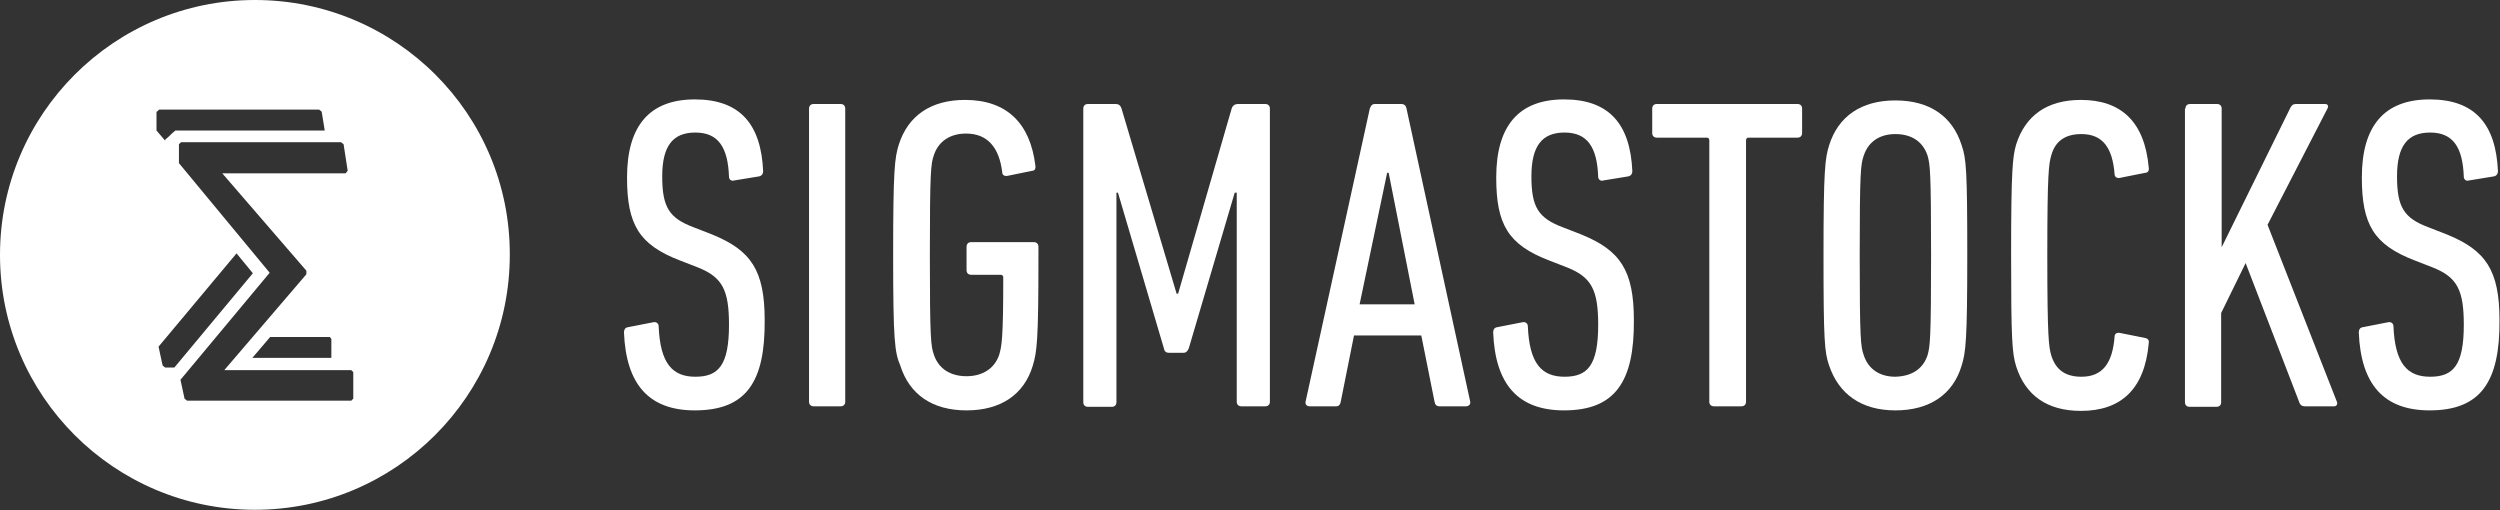
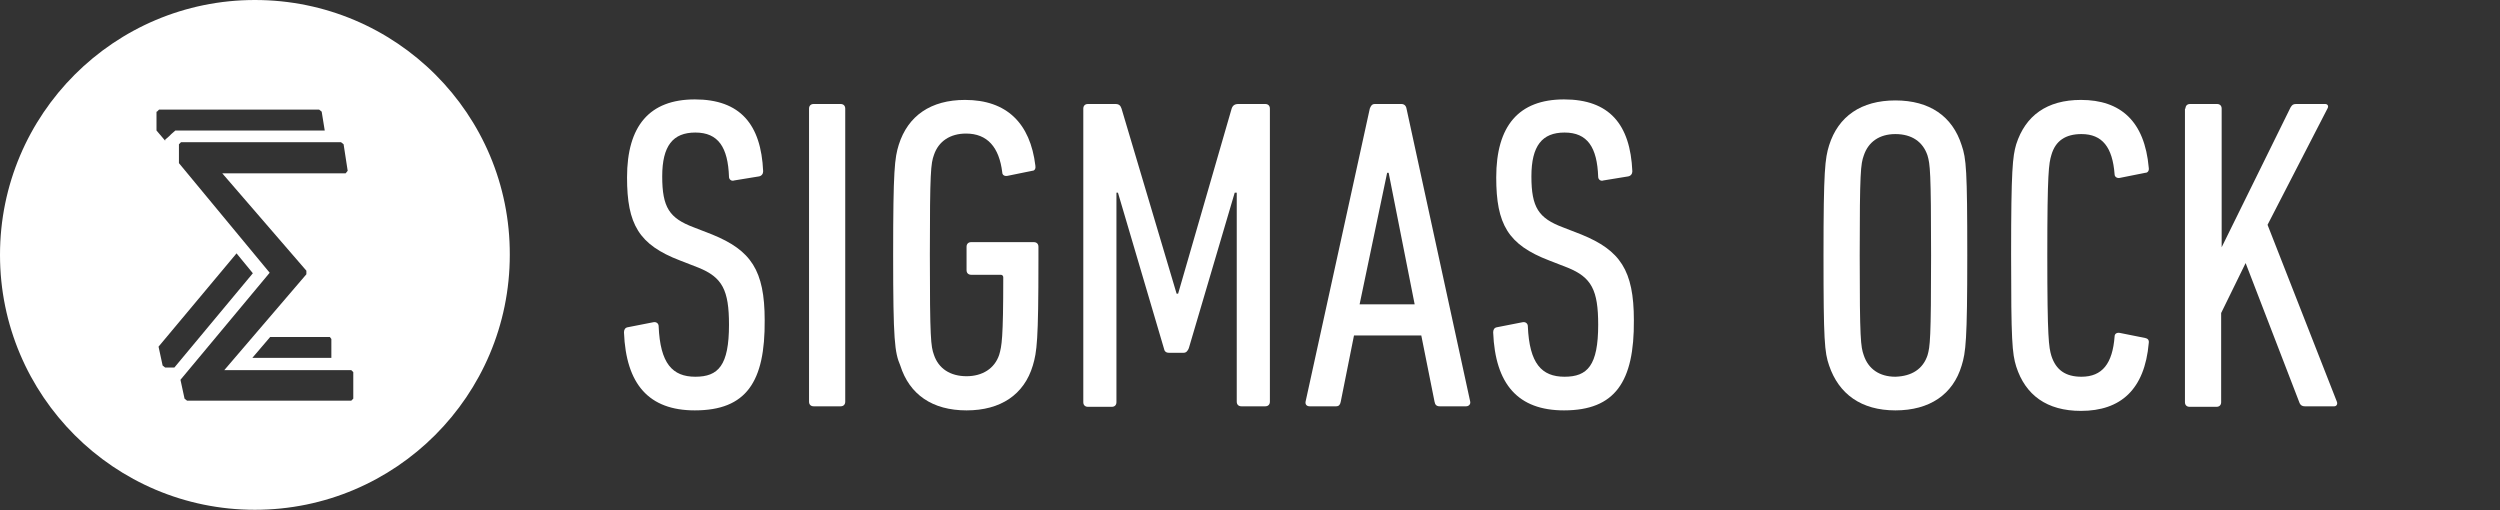
<svg xmlns="http://www.w3.org/2000/svg" version="1.1" id="Layer_1" x="0px" y="0px" viewBox="0 0 490.4 100.1" style="enable-background:new 0 0 490.4 100.1;" xml:space="preserve">
  <rect x="0" y="0" width="490.4" height="100.1" fill="#333333" stroke="none" />
  <style type="text/css">
	.st0{fill:#FFFFFF;}
</style>
  <g>
    <g>
-       <path class="st0" d="M50,0C22.4,0,0,22.4,0,50c0,27.6,22.4,50,50,50c27.6,0,50-22.4,50-50C100.1,22.4,77.7,0,50,0z M30.8,21.9    l0.4-0.4h31.4l0.5,0.4l0.6,3.7H35.5h-1.1l-0.8,0.7l-0.4,0.4l-0.8,0.7v0.2l-1.7-2V21.9z M32.4,72.1l-0.5-0.4L31.1,68l15.3-18.3    l3.2,3.9L34.2,72.1H32.4z M69.3,78.2l-0.4,0.4H36.7l-0.5-0.4l-0.8-3.7l17.5-21L35.1,32v-3.7l0.4-0.4h31.4l0.5,0.4l0.8,5.2L67.8,34    H43.6l16.5,19.1l0,0.7L44,72.6h24.9l0.4,0.4V78.2z M65,66.5v3.7H49.5l3.5-4.1h11.7L65,66.5z" />
+       <path class="st0" d="M50,0C22.4,0,0,22.4,0,50c0,27.6,22.4,50,50,50c27.6,0,50-22.4,50-50C100.1,22.4,77.7,0,50,0z M30.8,21.9    l0.4-0.4h31.4l0.5,0.4l0.6,3.7H35.5h-1.1l-0.8,0.7l-0.4,0.4l-0.8,0.7v0.2l-1.7-2V21.9z M32.4,72.1l-0.5-0.4L31.1,68l15.3-18.3    l3.2,3.9L34.2,72.1H32.4M69.3,78.2l-0.4,0.4H36.7l-0.5-0.4l-0.8-3.7l17.5-21L35.1,32v-3.7l0.4-0.4h31.4l0.5,0.4l0.8,5.2L67.8,34    H43.6l16.5,19.1l0,0.7L44,72.6h24.9l0.4,0.4V78.2z M65,66.5v3.7H49.5l3.5-4.1h11.7L65,66.5z" />
    </g>
  </g>
  <g>
    <path class="st0" d="M136.3,80.5c-9,0-13.5-5.1-13.9-15.3c0-0.5,0.2-0.9,0.7-1l5.1-1c0.6-0.1,1,0.3,1,0.8c0.3,7.3,2.7,9.9,7.2,9.9   s6.6-2.2,6.6-10.2c0-6.8-1.3-9.3-6-11.2l-3.6-1.4c-8.1-3.1-10.4-7.1-10.4-16.3c0-10.1,4.4-15.3,13.3-15.3s13,4.9,13.4,14.1   c0,0.5-0.3,0.9-0.8,1l-4.9,0.8c-0.5,0.2-1-0.2-1-0.7c-0.2-5.8-2.1-8.7-6.6-8.7c-4.4,0-6.5,2.6-6.5,8.6c0,6.1,1.4,8.2,6.2,10   l3.6,1.4c7.6,3.1,10.3,7,10.3,16.8C150.1,74.9,146.4,80.5,136.3,80.5z" />
    <path class="st0" d="M158.7,21.3c0-0.5,0.3-0.9,0.9-0.9h5.3c0.5,0,0.9,0.3,0.9,0.9v57.5c0,0.5-0.3,0.9-0.9,0.9h-5.3   c-0.5,0-0.9-0.3-0.9-0.9V21.3z" />
    <path class="st0" d="M175.2,50c0-16.8,0.3-19,1.1-21.6c1.8-5.7,6.3-8.8,13-8.8c8.2,0,12.8,4.6,13.8,12.9c0.1,0.5-0.1,1-0.6,1   l-4.9,1c-0.6,0.1-1-0.2-1-0.7c-0.6-4.9-2.9-7.6-7.1-7.6c-3.1,0-5.4,1.5-6.3,4.2c-0.6,1.7-0.8,3.1-0.8,19.6   c0,16.6,0.2,17.9,0.8,19.6c0.9,2.7,3.2,4.2,6.4,4.2c3.1,0,5.5-1.5,6.4-4.2c0.5-1.7,0.8-3.1,0.8-15.2c0-0.3-0.2-0.5-0.5-0.5h-5.8   c-0.5,0-0.9-0.3-0.9-0.9v-4.6c0-0.5,0.3-0.9,0.9-0.9h12.3c0.5,0,0.9,0.3,0.9,0.9V51c0,15.9-0.3,18-1.1,20.7   c-1.7,5.7-6.3,8.8-13,8.8c-6.7,0-11.2-3.1-13-8.8C175.5,69.1,175.2,66.9,175.2,50z" />
    <path class="st0" d="M212.5,21.3c0-0.5,0.3-0.9,0.9-0.9h5.4c0.7,0,1,0.3,1.2,0.9l10.8,36.3h0.3l10.5-36.3c0.2-0.6,0.6-0.9,1.3-0.9   h5.3c0.5,0,0.9,0.3,0.9,0.9v57.5c0,0.5-0.3,0.9-0.9,0.9h-4.7c-0.5,0-0.9-0.3-0.9-0.9V37.8h-0.4l-9,30.5c-0.2,0.5-0.5,0.9-1,0.9   h-2.9c-0.6,0-0.9-0.3-1-0.9l-9-30.5H219v41.1c0,0.5-0.3,0.9-0.9,0.9h-4.7c-0.5,0-0.9-0.3-0.9-0.9V21.3z" />
    <path class="st0" d="M268.7,21.3c0.2-0.5,0.4-0.9,1-0.9h5.2c0.5,0,0.9,0.3,1,0.9l12.5,57.5c0.1,0.5-0.3,0.9-0.8,0.9h-5.2   c-0.6,0-0.9-0.3-1-0.9l-2.6-13h-13.2l-2.6,13c-0.1,0.5-0.3,0.9-0.9,0.9h-5.2c-0.5,0-0.9-0.3-0.8-0.9L268.7,21.3z M277.5,59.7   l-5.1-25.8h-0.3l-5.4,25.8H277.5z" />
    <path class="st0" d="M306.8,80.5c-9,0-13.5-5.1-13.9-15.3c0-0.5,0.2-0.9,0.7-1l5.1-1c0.6-0.1,1,0.3,1,0.8c0.3,7.3,2.7,9.9,7.2,9.9   c4.5,0,6.6-2.2,6.6-10.2c0-6.8-1.3-9.3-6-11.2l-3.6-1.4c-8.1-3.1-10.4-7.1-10.4-16.3c0-10.1,4.4-15.3,13.3-15.3s13,4.9,13.4,14.1   c0,0.5-0.3,0.9-0.8,1l-4.9,0.8c-0.5,0.2-1-0.2-1-0.7c-0.2-5.8-2.1-8.7-6.6-8.7c-4.4,0-6.5,2.6-6.5,8.6c0,6.1,1.4,8.2,6.2,10   l3.6,1.4c7.6,3.1,10.3,7,10.3,16.8C320.6,74.9,316.8,80.5,306.8,80.5z" />
-     <path class="st0" d="M336.2,79.7c-0.5,0-0.9-0.3-0.9-0.9V27.5c0-0.3-0.2-0.5-0.5-0.5h-9.8c-0.5,0-0.9-0.3-0.9-0.9v-4.8   c0-0.5,0.3-0.9,0.9-0.9h27.6c0.5,0,0.9,0.3,0.9,0.9v4.8c0,0.5-0.3,0.9-0.9,0.9H343c-0.3,0-0.5,0.2-0.5,0.5v51.3   c0,0.5-0.3,0.9-0.9,0.9H336.2z" />
    <path class="st0" d="M358.8,71.7c-0.9-2.6-1.1-4.8-1.1-21.6c0-16.8,0.3-19,1.1-21.6c1.8-5.7,6.3-8.8,13-8.8c6.7,0,11.2,3.1,13,8.8   c0.9,2.6,1.1,4.8,1.1,21.6c0,16.8-0.3,19-1.1,21.6c-1.7,5.7-6.3,8.8-13,8.8C365.1,80.5,360.7,77.3,358.8,71.7z M378.1,69.7   c0.5-1.7,0.7-3.1,0.7-19.6c0-16.6-0.2-17.9-0.7-19.6c-0.9-2.7-3.1-4.2-6.3-4.2c-3.1,0-5.3,1.5-6.2,4.2c-0.6,1.7-0.8,3.1-0.8,19.6   c0,16.6,0.2,17.9,0.8,19.6c0.9,2.7,3.1,4.2,6.2,4.2C375,73.8,377.2,72.4,378.1,69.7z" />
    <path class="st0" d="M394.5,50c0-16.8,0.3-19.3,1-21.7c1.8-5.6,6-8.7,12.7-8.7c7.8,0,12.5,4.2,13.3,13.3c0.1,0.6-0.2,1-0.7,1l-5,1   c-0.5,0.1-1-0.2-1-0.7c-0.4-5.3-2.4-7.9-6.5-7.9c-3.1,0-5.1,1.3-5.9,4.1c-0.5,1.7-0.8,3.3-0.8,19.7c0,16.4,0.3,18,0.8,19.7   c0.9,2.8,2.8,4.1,5.9,4.1c4.1,0,6.1-2.6,6.5-7.9c0-0.5,0.4-0.8,1-0.7l5,1c0.5,0.1,0.8,0.4,0.7,1c-0.8,9.1-5.5,13.3-13.3,13.3   c-6.7,0-10.9-3.1-12.7-8.7C394.7,69.3,394.5,66.9,394.5,50z" />
    <path class="st0" d="M428.7,21.3c0-0.5,0.3-0.9,0.9-0.9h5.3c0.5,0,0.9,0.3,0.9,0.9v27.2l13.5-27.4c0.3-0.5,0.5-0.7,1.1-0.7h5.7   c0.5,0,0.7,0.4,0.5,0.8l-11.8,22.9l13.6,34.7c0.2,0.5-0.1,0.9-0.5,0.9h-5.8c-0.5,0-0.8-0.2-1-0.6l-10.6-27.5l-4.8,9.8v17.5   c0,0.5-0.3,0.9-0.9,0.9h-5.3c-0.5,0-0.9-0.3-0.9-0.9V21.3z" />
-     <path class="st0" d="M476.6,80.5c-9,0-13.5-5.1-13.9-15.3c0-0.5,0.2-0.9,0.7-1l5.1-1c0.6-0.1,1,0.3,1,0.8c0.3,7.3,2.7,9.9,7.2,9.9   s6.6-2.2,6.6-10.2c0-6.8-1.3-9.3-6-11.2l-3.6-1.4c-8.1-3.1-10.4-7.1-10.4-16.3c0-10.1,4.4-15.3,13.3-15.3c8.9,0,13,4.9,13.4,14.1   c0,0.5-0.3,0.9-0.8,1l-4.9,0.8c-0.5,0.2-1-0.2-1-0.7c-0.2-5.8-2.1-8.7-6.6-8.7c-4.4,0-6.5,2.6-6.5,8.6c0,6.1,1.4,8.2,6.2,10   l3.6,1.4c7.6,3.1,10.3,7,10.3,16.8C490.4,74.9,486.6,80.5,476.6,80.5z" />
  </g>
</svg>